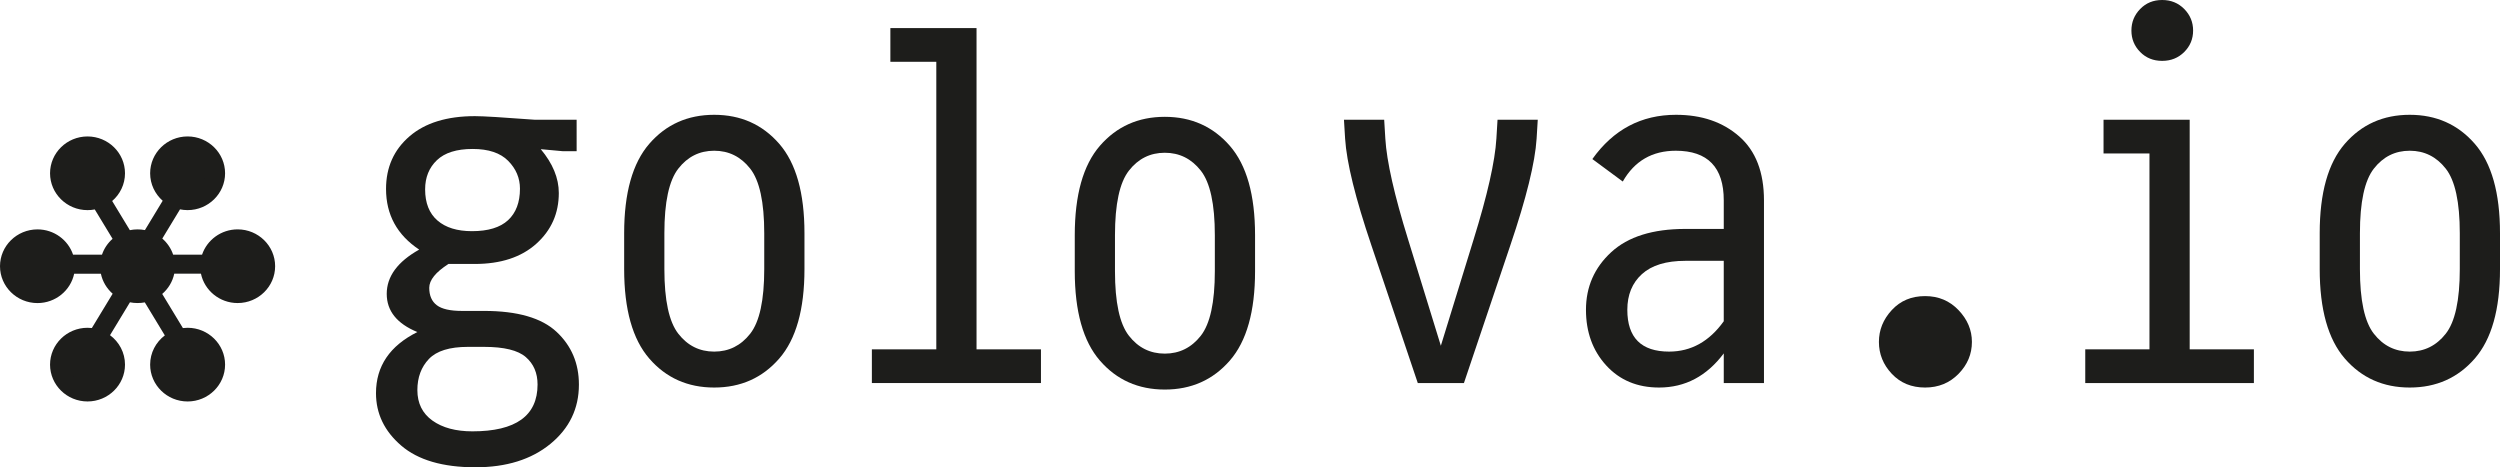
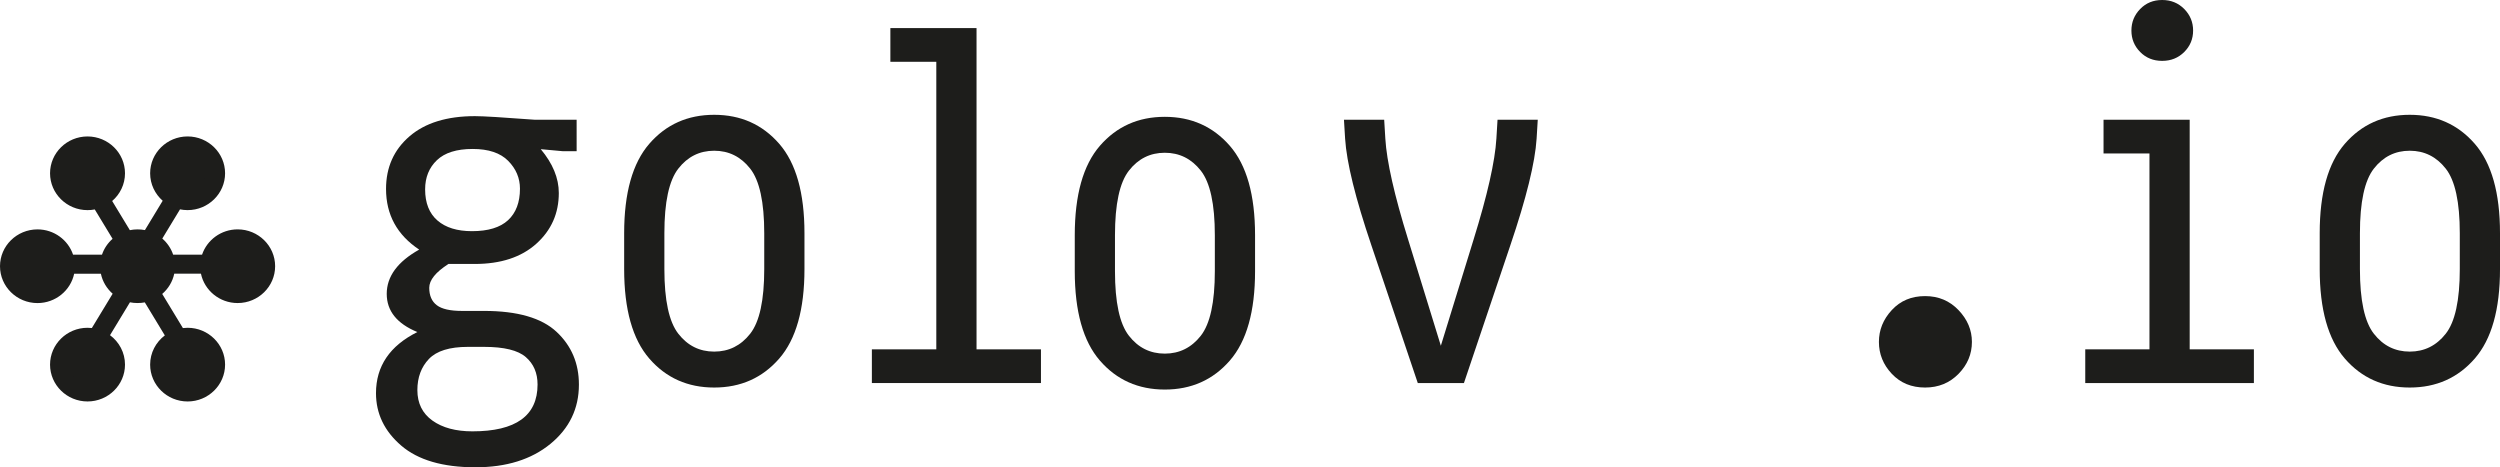
<svg xmlns="http://www.w3.org/2000/svg" width="214" height="40" viewBox="0 0 214 40" fill="none">
  <path d="M89.106 32.788H74.632V29.904H80.148V5.289H76.216V2.404H83.591V29.904H89.106V32.788Z" fill="#1D1D1B" />
  <path d="M103.99 23.212V20.135C103.99 17.468 103.589 15.624 102.788 14.606C101.985 13.586 100.958 13.076 99.707 13.076C98.455 13.076 97.431 13.586 96.636 14.606C95.84 15.624 95.442 17.468 95.442 20.135V23.212C95.442 25.879 95.84 27.722 96.636 28.741C97.431 29.761 98.454 30.27 99.707 30.27C100.958 30.27 101.985 29.761 102.788 28.741C103.588 27.721 103.99 25.878 103.99 23.212ZM107.433 23.212C107.433 26.661 106.712 29.212 105.272 30.866C103.831 32.52 101.976 33.346 99.707 33.346C97.438 33.346 95.586 32.52 94.151 30.866C92.717 29.212 92 26.66 92 23.212V20.135C92 16.686 92.717 14.135 94.151 12.48C95.586 10.827 97.437 10 99.707 10C101.976 10 103.83 10.827 105.272 12.48C106.712 14.135 107.433 16.686 107.433 20.135V23.212Z" fill="#1D1D1B" />
  <path d="M125.313 32.788H121.362L117.391 21C116.022 16.961 115.272 13.916 115.141 11.865L115.043 10.249H118.486L118.584 11.865C118.702 13.815 119.353 16.699 120.54 20.519L123.337 29.596L126.135 20.519C127.322 16.698 127.974 13.814 128.091 11.865L128.189 10.249H131.632L131.534 11.865C131.403 13.916 130.653 16.961 129.284 21L125.313 32.788Z" fill="#1D1D1B" />
-   <path d="M147.553 27.5V22.327H144.267C142.624 22.327 141.385 22.706 140.55 23.463C139.716 24.219 139.299 25.238 139.299 26.52C139.299 28.905 140.492 30.097 142.879 30.097C144.756 30.096 146.314 29.231 147.553 27.5ZM150.996 32.788H147.554V30.25C146.093 32.199 144.248 33.173 142.018 33.173C140.154 33.173 138.644 32.542 137.49 31.279C136.337 30.016 135.759 28.43 135.759 26.519C135.759 24.558 136.479 22.914 137.92 21.586C139.361 20.26 141.476 19.596 144.268 19.596H147.554V17.154C147.554 14.321 146.185 12.903 143.446 12.903C141.425 12.903 139.911 13.782 138.909 15.539L136.306 13.615C138.107 11.089 140.493 9.827 143.466 9.827C145.67 9.827 147.475 10.446 148.884 11.683C150.292 12.92 150.996 14.744 150.996 17.154V32.788Z" fill="#1D1D1B" />
  <path d="M168.796 29.269C168.796 30.308 168.415 31.219 167.652 32C166.889 32.782 165.934 33.173 164.787 33.173C163.625 33.173 162.677 32.782 161.94 32C161.203 31.218 160.835 30.307 160.835 29.269C160.835 28.244 161.203 27.334 161.94 26.539C162.677 25.743 163.625 25.346 164.787 25.346C165.934 25.346 166.889 25.747 167.652 26.548C168.415 27.35 168.796 28.257 168.796 29.269Z" fill="#1D1D1B" />
  <path d="M187.73 2.615C187.73 3.333 187.477 3.945 186.97 4.451C186.463 4.958 185.833 5.211 185.08 5.211C184.326 5.211 183.699 4.958 183.2 4.451C182.699 3.945 182.449 3.333 182.449 2.615C182.449 1.898 182.699 1.282 183.2 0.769C183.699 0.256 184.326 0 185.08 0C185.833 0 186.463 0.256 186.97 0.769C187.477 1.282 187.73 1.898 187.73 2.615ZM192.933 32.788H178.498V29.904H183.994V13.134H180.063V10.249H187.437V29.904H192.934L192.933 32.788Z" fill="#1D1D1B" />
  <path d="M210.558 23.039V19.962C210.558 17.295 210.156 15.451 209.355 14.433C208.553 13.413 207.526 12.903 206.274 12.903C205.022 12.903 203.998 13.413 203.203 14.433C202.407 15.451 202.01 17.295 202.01 19.962V23.039C202.01 25.706 202.407 27.549 203.203 28.568C203.998 29.588 205.021 30.097 206.274 30.097C207.526 30.097 208.553 29.588 209.355 28.568C210.156 27.548 210.558 25.705 210.558 23.039ZM214 23.039C214 26.488 213.279 29.038 211.839 30.693C210.398 32.347 208.543 33.173 206.274 33.173C204.005 33.173 202.153 32.347 200.718 30.693C199.284 29.038 198.567 26.487 198.567 23.039V19.962C198.567 16.512 199.284 13.962 200.718 12.307C202.153 10.654 204.004 9.827 206.274 9.827C208.543 9.827 210.398 10.654 211.839 12.307C213.279 13.962 214 16.513 214 19.962V23.039Z" fill="#1D1D1B" />
  <path d="M22.723 22.789C22.723 24.081 21.657 25.129 20.343 25.129C19.029 25.129 17.963 24.081 17.963 22.789C17.963 21.497 19.029 20.45 20.343 20.45C21.657 20.45 22.723 21.497 22.723 22.789ZM14.155 22.789C14.155 24.081 13.09 25.129 11.776 25.129C10.461 25.129 9.395 24.081 9.395 22.789C9.395 21.497 10.461 20.45 11.776 20.45C13.09 20.45 14.155 21.497 14.155 22.789ZM18.439 14.834C18.439 16.126 17.373 17.174 16.059 17.174C14.745 17.174 13.679 16.126 13.679 14.834C13.679 13.542 14.745 12.494 16.059 12.494C17.373 12.494 18.439 13.542 18.439 14.834ZM9.872 14.834C9.872 16.126 8.806 17.174 7.492 17.174C6.177 17.174 5.112 16.126 5.112 14.834C5.112 13.542 6.177 12.494 7.492 12.494C8.806 12.494 9.872 13.542 9.872 14.834ZM18.439 31.212C18.439 32.505 17.373 33.552 16.059 33.552C14.745 33.552 13.679 32.505 13.679 31.212C13.679 29.92 14.745 28.873 16.059 28.873C17.373 28.873 18.439 29.92 18.439 31.212ZM9.872 31.212C9.872 32.505 8.806 33.552 7.492 33.552C6.177 33.552 5.112 32.505 5.112 31.212C5.112 29.92 6.177 28.873 7.492 28.873C8.806 28.873 9.872 29.92 9.872 31.212ZM5.588 22.789C5.588 24.081 4.522 25.129 3.208 25.129C1.894 25.129 0.828 24.081 0.828 22.789C0.828 21.497 1.894 20.45 3.208 20.45C4.522 20.45 5.588 21.497 5.588 22.789Z" fill="#1D1D1B" />
  <path d="M16.059 34.366C14.29 34.366 12.852 32.951 12.852 31.212C12.852 30.195 13.345 29.287 14.109 28.711L12.396 25.884C11.984 25.961 11.533 25.961 11.123 25.877L9.418 28.692C10.196 29.267 10.7 30.183 10.7 31.212C10.7 32.951 9.26 34.365 7.492 34.365C5.723 34.365 4.284 32.951 4.284 31.212C4.284 29.473 5.723 28.058 7.492 28.058C7.617 28.058 7.74 28.065 7.862 28.079L9.643 25.142C9.139 24.699 8.777 24.103 8.635 23.429H6.349C6.047 24.863 4.754 25.943 3.208 25.943C1.439 25.943 0 24.528 0 22.789C0 21.05 1.439 19.636 3.208 19.636C4.627 19.636 5.833 20.545 6.255 21.802H8.729C8.907 21.274 9.223 20.806 9.636 20.442L8.112 17.928C7.912 17.967 7.704 17.987 7.492 17.987C5.723 17.987 4.284 16.572 4.284 14.833C4.284 13.094 5.723 11.68 7.492 11.68C9.26 11.68 10.7 13.094 10.7 14.833C10.7 15.778 10.275 16.628 9.602 17.206L11.115 19.702C11.532 19.616 11.988 19.614 12.406 19.695L13.926 17.185C13.268 16.607 12.852 15.767 12.852 14.833C12.852 13.094 14.29 11.679 16.059 11.679C17.828 11.679 19.267 13.094 19.267 14.833C19.267 16.572 17.828 17.986 16.059 17.986C15.836 17.986 15.618 17.963 15.408 17.921L13.893 20.421C14.316 20.788 14.641 21.262 14.822 21.801H17.296C17.719 20.544 18.925 19.634 20.343 19.634C22.112 19.634 23.551 21.049 23.551 22.788C23.551 24.527 22.112 25.941 20.343 25.941C18.797 25.941 17.503 24.861 17.201 23.428H14.916C14.772 24.112 14.402 24.716 13.886 25.161L15.656 28.082C15.788 28.067 15.923 28.058 16.059 28.058C17.828 28.058 19.267 29.472 19.267 31.211C19.267 32.951 17.828 34.366 16.059 34.366ZM16.059 29.687C15.203 29.687 14.507 30.371 14.507 31.212C14.507 32.054 15.203 32.738 16.059 32.738C16.915 32.738 17.611 32.054 17.611 31.212C17.611 30.37 16.915 29.687 16.059 29.687ZM7.492 29.687C6.636 29.687 5.94 30.371 5.94 31.212C5.94 32.054 6.636 32.738 7.492 32.738C8.347 32.738 9.044 32.054 9.044 31.212C9.044 30.37 8.347 29.687 7.492 29.687ZM20.344 21.263C19.488 21.263 18.791 21.948 18.791 22.789C18.791 23.631 19.488 24.315 20.344 24.315C21.2 24.315 21.896 23.631 21.896 22.789C21.896 21.947 21.199 21.263 20.344 21.263ZM11.065 21.433C10.566 21.687 10.223 22.2 10.223 22.79C10.223 23.631 10.92 24.316 11.776 24.316C11.993 24.316 12.201 24.271 12.388 24.192C12.412 24.18 12.436 24.169 12.461 24.158C12.974 23.909 13.328 23.389 13.328 22.79C13.328 22.225 13.014 21.731 12.549 21.468C12.48 21.448 12.413 21.42 12.348 21.382C12.333 21.373 12.318 21.365 12.304 21.355C11.939 21.224 11.494 21.242 11.141 21.397C11.116 21.41 11.091 21.423 11.065 21.433ZM3.208 21.263C2.352 21.263 1.655 21.948 1.655 22.789C1.655 23.631 2.352 24.315 3.208 24.315C4.064 24.315 4.76 23.631 4.76 22.789C4.76 21.947 4.064 21.263 3.208 21.263ZM16.059 13.308C15.203 13.308 14.507 13.993 14.507 14.834C14.507 15.675 15.203 16.36 16.059 16.36C16.915 16.36 17.611 15.675 17.611 14.834C17.611 13.993 16.915 13.308 16.059 13.308ZM7.492 13.308C6.636 13.308 5.94 13.993 5.94 14.834C5.94 15.675 6.636 16.36 7.492 16.36C7.708 16.36 7.914 16.316 8.101 16.238C8.128 16.224 8.154 16.211 8.182 16.201C8.693 15.951 9.044 15.432 9.044 14.834C9.044 13.993 8.347 13.308 7.492 13.308Z" fill="#1D1D1B" />
  <path d="M44.509 16.154C44.509 15.244 44.173 14.45 43.501 13.769C42.83 13.09 41.816 12.751 40.46 12.751C39.09 12.751 38.07 13.071 37.399 13.712C36.727 14.353 36.391 15.186 36.391 16.212C36.391 17.378 36.743 18.266 37.447 18.875C38.152 19.485 39.136 19.788 40.402 19.788C41.784 19.788 42.814 19.474 43.493 18.846C44.169 18.218 44.509 17.32 44.509 16.154ZM46.015 32.914C46.015 31.929 45.679 31.146 45.008 30.565C44.337 29.983 43.146 29.692 41.438 29.692H40.049C38.484 29.692 37.373 30.038 36.714 30.728C36.056 31.419 35.727 32.307 35.727 33.394C35.727 34.519 36.158 35.389 37.018 36.003C37.878 36.617 39.02 36.923 40.441 36.923C44.157 36.923 46.015 35.587 46.015 32.914ZM49.36 12.942H48.167L46.289 12.769C47.319 14 47.834 15.25 47.834 16.519C47.834 18.262 47.192 19.711 45.907 20.865C44.622 22.019 42.866 22.595 40.635 22.595H38.386C37.29 23.301 36.743 23.98 36.743 24.634C36.743 25.301 36.959 25.798 37.389 26.125C37.818 26.452 38.536 26.615 39.54 26.615H41.437C44.293 26.615 46.36 27.212 47.638 28.403C48.916 29.596 49.555 31.102 49.555 32.923C49.555 34.974 48.74 36.666 47.111 38C45.48 39.334 43.341 40 40.694 40C37.904 40 35.787 39.381 34.347 38.145C32.906 36.907 32.185 35.411 32.185 33.654C32.185 31.346 33.365 29.603 35.726 28.423C33.977 27.706 33.104 26.615 33.104 25.154C33.104 23.667 34.03 22.404 35.882 21.366C33.99 20.109 33.045 18.379 33.045 16.173C33.045 14.327 33.713 12.827 35.05 11.673C36.387 10.519 38.255 9.942 40.655 9.942C41.36 9.942 43.067 10.045 45.78 10.25H49.359L49.36 12.942Z" fill="#1D1D1B" />
  <path d="M65.419 23.039V19.962C65.419 17.295 65.017 15.451 64.216 14.433C63.414 13.413 62.387 12.903 61.135 12.903C59.883 12.903 58.859 13.413 58.065 14.433C57.269 15.451 56.871 17.295 56.871 19.962V23.039C56.871 25.706 57.269 27.549 58.065 28.568C58.86 29.588 59.883 30.097 61.135 30.097C62.387 30.097 63.413 29.588 64.216 28.568C65.017 27.548 65.419 25.705 65.419 23.039ZM68.862 23.039C68.862 26.488 68.141 29.038 66.701 30.693C65.26 32.347 63.405 33.173 61.135 33.173C58.867 33.173 57.015 32.347 55.58 30.693C54.146 29.038 53.428 26.487 53.428 23.039V19.962C53.428 16.512 54.146 13.962 55.58 12.307C57.015 10.654 58.866 9.827 61.135 9.827C63.405 9.827 65.26 10.654 66.701 12.307C68.141 13.962 68.862 16.513 68.862 19.962V23.039Z" fill="#1D1D1B" />
</svg>